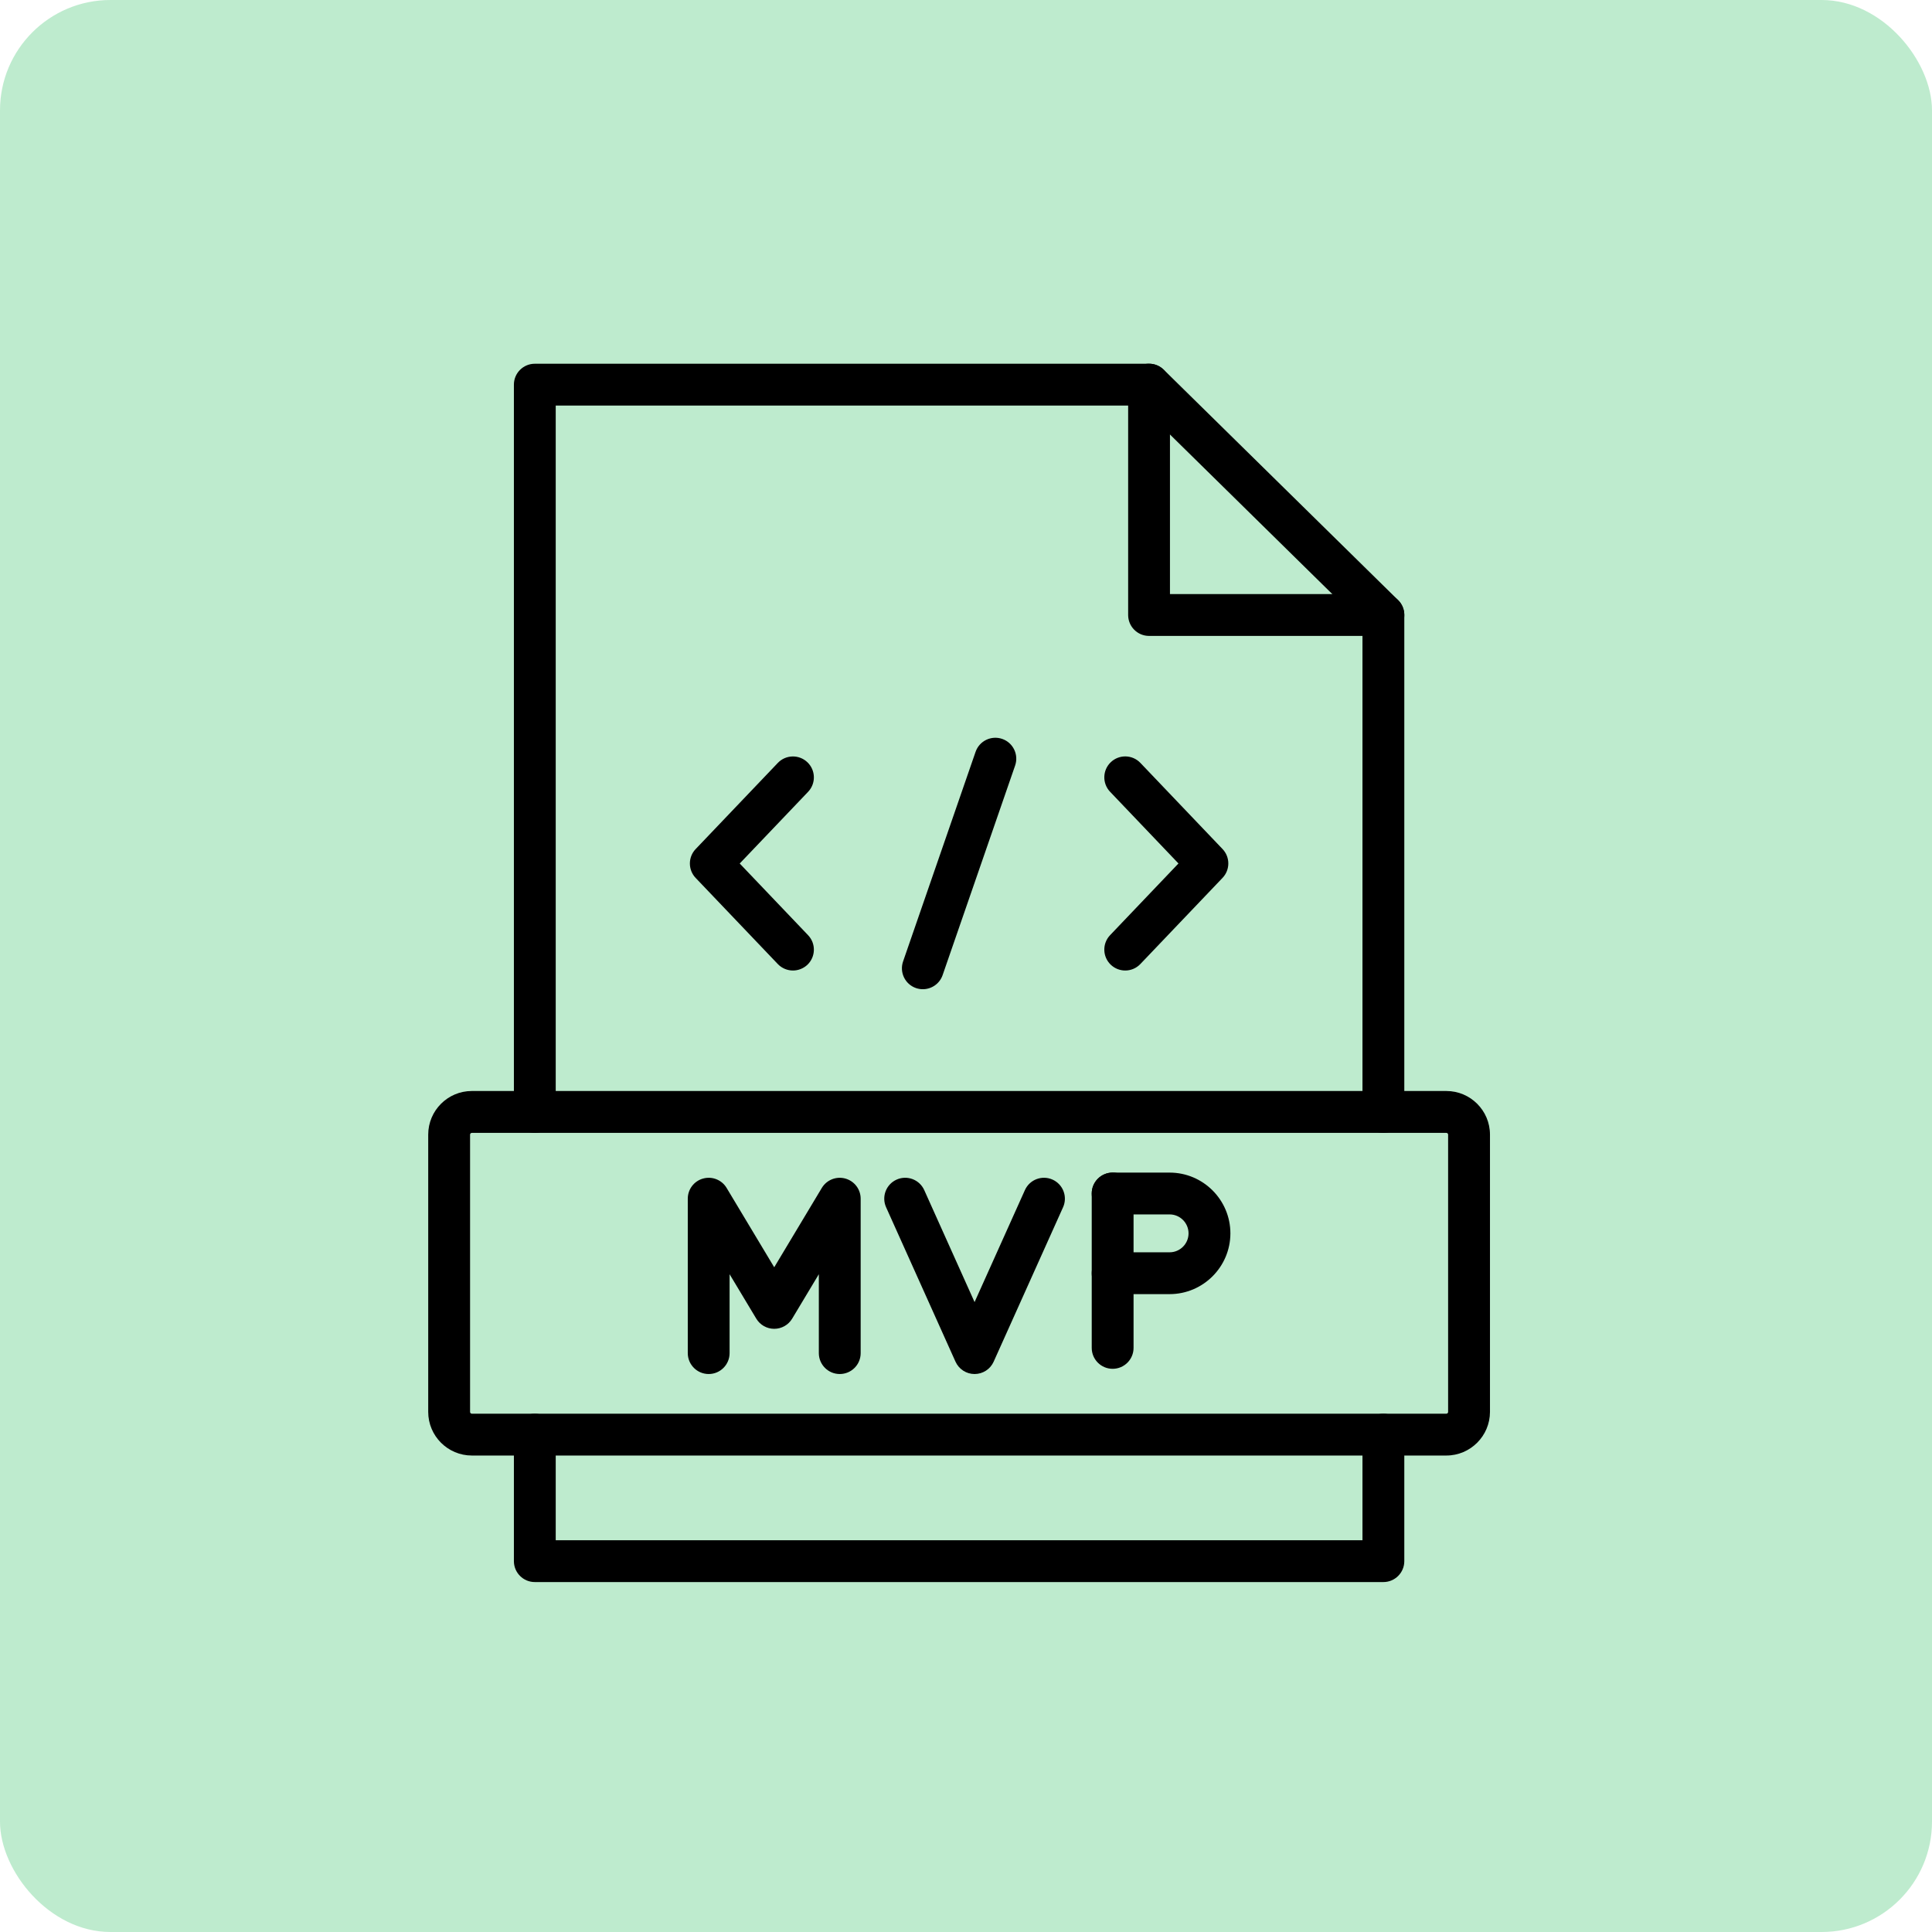
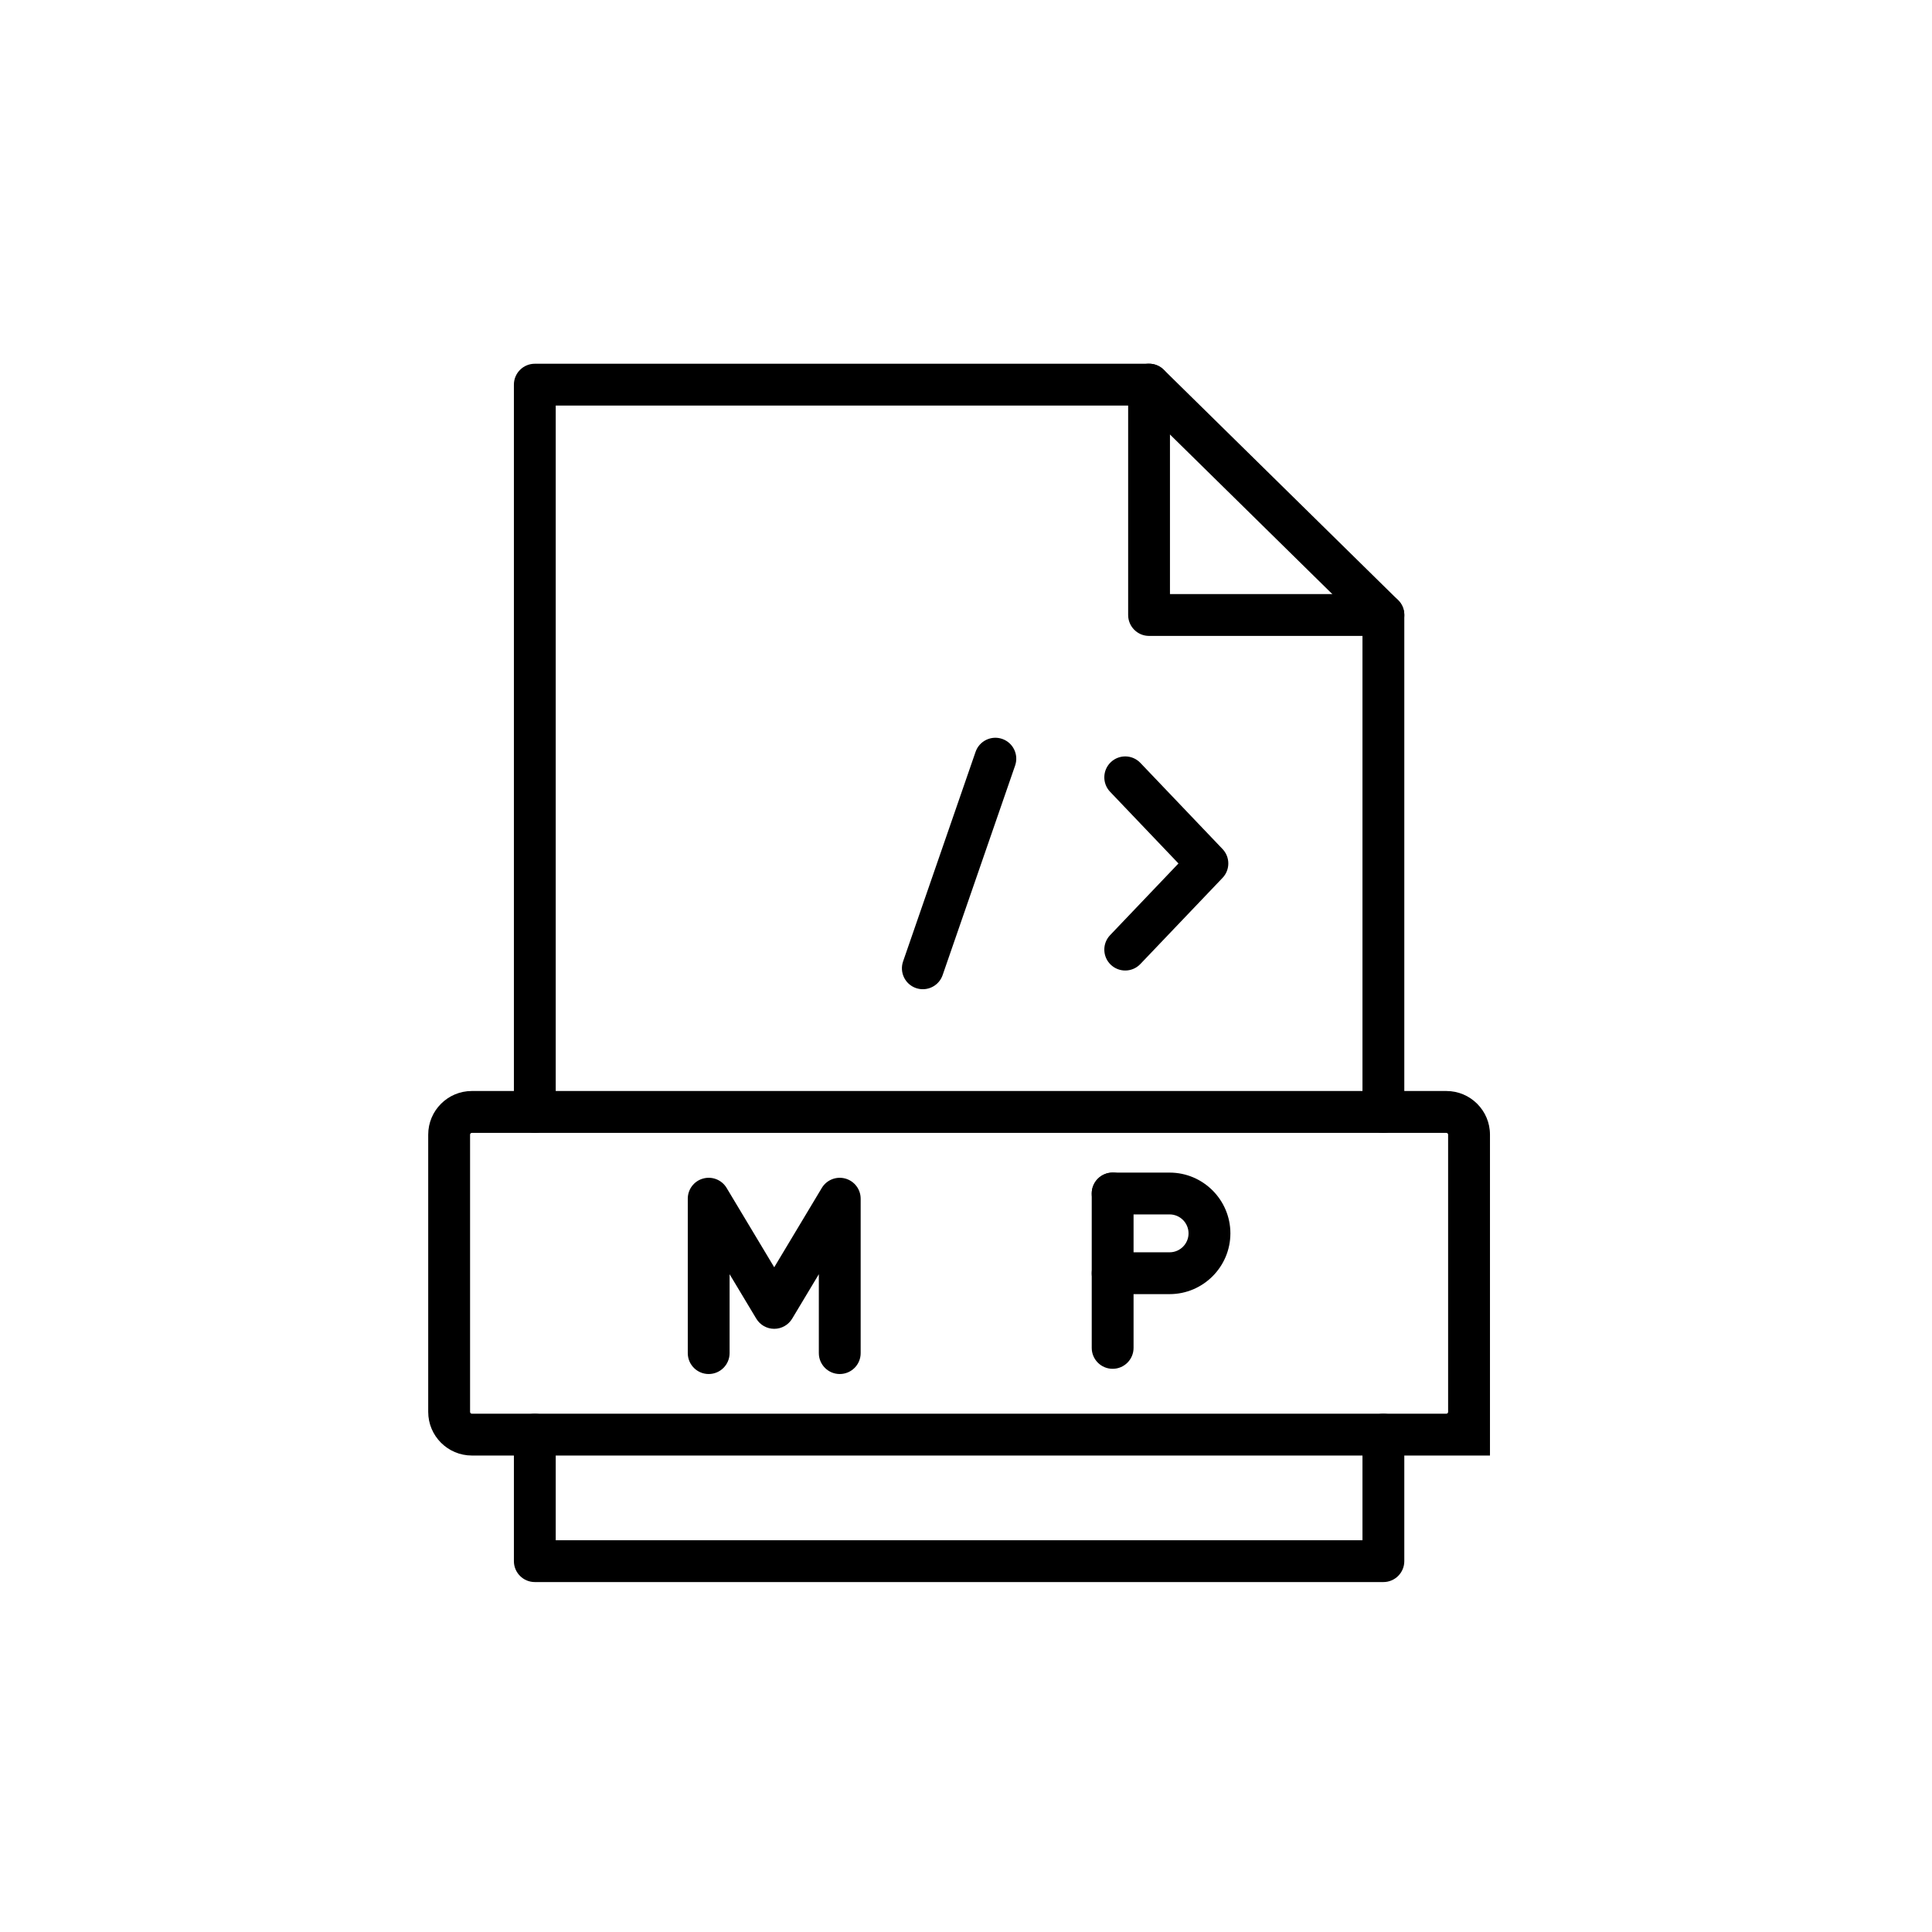
<svg xmlns="http://www.w3.org/2000/svg" width="140" height="140" viewBox="0 0 140 140" fill="none">
-   <rect width="140" height="140" rx="8" fill="#BEEBCE" />
  <path d="M100.245 114.642H38.755C37.918 114.642 37.239 113.963 37.239 113.127V103.96C37.239 103.124 37.918 102.445 38.755 102.445C39.591 102.445 40.27 103.124 40.27 103.96V111.611H98.73V103.96C98.73 103.124 99.409 102.445 100.245 102.445C101.082 102.445 101.761 103.124 101.761 103.96V113.127C101.761 113.963 101.082 114.642 100.245 114.642Z" fill="black" />
  <path d="M100.245 82.094C99.409 82.094 98.73 81.415 98.73 80.578V46.081H83.265C82.428 46.081 81.75 45.402 81.75 44.566V29.388H40.27V80.576C40.27 81.412 39.591 82.091 38.755 82.091C37.918 82.091 37.239 81.412 37.239 80.576V27.873C37.239 27.037 37.918 26.358 38.755 26.358H83.265C84.101 26.358 84.78 27.037 84.78 27.873V43.048H100.245C101.082 43.048 101.761 43.727 101.761 44.563V80.576C101.761 81.415 101.082 82.094 100.245 82.094Z" fill="black" />
  <path d="M100.246 46.081C99.862 46.081 99.479 45.935 99.184 45.645L82.203 28.952C81.607 28.366 81.597 27.407 82.186 26.808C82.772 26.212 83.731 26.202 84.329 26.791L101.31 43.484C101.906 44.07 101.916 45.029 101.328 45.627C101.03 45.928 100.639 46.081 100.246 46.081V46.081Z" fill="black" />
-   <path d="M104.808 105.473H34.191C32.448 105.473 31.03 104.055 31.03 102.312V82.218C31.03 80.475 32.448 79.058 34.191 79.058H104.808C106.552 79.058 107.969 80.475 107.969 82.218V102.312C107.967 104.055 106.549 105.473 104.808 105.473V105.473ZM34.191 82.093C34.121 82.093 34.063 82.151 34.063 82.221V102.315C34.063 102.385 34.121 102.442 34.191 102.442H104.808C104.879 102.442 104.936 102.385 104.936 102.315V82.221C104.936 82.151 104.879 82.093 104.808 82.093H34.191Z" fill="black" />
+   <path d="M104.808 105.473H34.191C32.448 105.473 31.03 104.055 31.03 102.312V82.218C31.03 80.475 32.448 79.058 34.191 79.058H104.808C106.552 79.058 107.969 80.475 107.969 82.218V102.312V105.473ZM34.191 82.093C34.121 82.093 34.063 82.151 34.063 82.221V102.315C34.063 102.385 34.121 102.442 34.191 102.442H104.808C104.879 102.442 104.936 102.385 104.936 102.315V82.221C104.936 82.151 104.879 82.093 104.808 82.093H34.191Z" fill="black" />
  <path d="M81.539 70.327C81.163 70.327 80.788 70.189 80.492 69.909C79.886 69.33 79.864 68.371 80.442 67.765L85.396 62.57L80.442 57.376C79.864 56.77 79.886 55.811 80.492 55.232C81.098 54.654 82.058 54.676 82.636 55.282L88.589 61.523C89.148 62.109 89.148 63.031 88.589 63.615L82.636 69.856C82.338 70.169 81.94 70.327 81.539 70.327V70.327Z" fill="black" />
-   <path d="M57.46 70.327C57.06 70.327 56.661 70.169 56.363 69.859L50.41 63.618C49.852 63.032 49.852 62.11 50.41 61.526L56.363 55.285C56.942 54.679 57.901 54.657 58.507 55.235C59.113 55.814 59.136 56.773 58.557 57.379L53.603 62.573L58.557 67.768C59.136 68.374 59.113 69.333 58.507 69.912C58.212 70.187 57.836 70.327 57.46 70.327V70.327Z" fill="black" />
  <path d="M66.873 71.682C66.707 71.682 66.542 71.655 66.377 71.6C65.585 71.326 65.167 70.463 65.44 69.671L70.694 54.481C70.967 53.69 71.832 53.271 72.623 53.544C73.414 53.817 73.833 54.681 73.56 55.473L68.305 70.663C68.087 71.289 67.501 71.682 66.873 71.682Z" fill="black" />
-   <path d="M70.621 99.567C70.025 99.567 69.484 99.217 69.239 98.673L64.21 87.483C63.867 86.719 64.207 85.822 64.971 85.479C65.735 85.136 66.632 85.477 66.975 86.241L70.621 94.355L74.268 86.241C74.611 85.477 75.508 85.136 76.272 85.479C77.035 85.822 77.376 86.719 77.033 87.483L72.004 98.673C71.761 99.217 71.22 99.567 70.621 99.567V99.567Z" fill="black" />
  <path d="M60.851 99.567C60.015 99.567 59.336 98.888 59.336 98.052V92.334L57.403 95.555C57.13 96.011 56.636 96.291 56.103 96.291C55.569 96.291 55.076 96.011 54.803 95.555L52.869 92.334V98.052C52.869 98.888 52.191 99.567 51.354 99.567C50.518 99.567 49.839 98.888 49.839 98.052V86.862C49.839 86.18 50.292 85.582 50.951 85.402C51.607 85.219 52.306 85.499 52.654 86.083L56.103 91.831L59.551 86.083C59.902 85.499 60.598 85.221 61.255 85.402C61.911 85.584 62.367 86.18 62.367 86.862V98.052C62.369 98.888 61.69 99.567 60.851 99.567Z" fill="black" />
  <path d="M80.627 99.189C79.79 99.189 79.111 98.51 79.111 97.674V86.484C79.111 85.647 79.79 84.968 80.627 84.968C81.463 84.968 82.142 85.647 82.142 86.484V97.674C82.142 98.51 81.463 99.189 80.627 99.189Z" fill="black" />
  <path d="M84.754 93.777H80.627C79.79 93.777 79.111 93.098 79.111 92.261C79.111 91.425 79.79 90.746 80.627 90.746H84.754C85.51 90.746 86.126 90.13 86.126 89.374C86.126 88.617 85.51 88.001 84.754 88.001H80.627C79.79 88.001 79.111 87.322 79.111 86.486C79.111 85.649 79.79 84.971 80.627 84.971H84.754C87.183 84.971 89.159 86.947 89.159 89.376C89.157 91.8 87.181 93.777 84.754 93.777V93.777Z" fill="black" />
</svg>